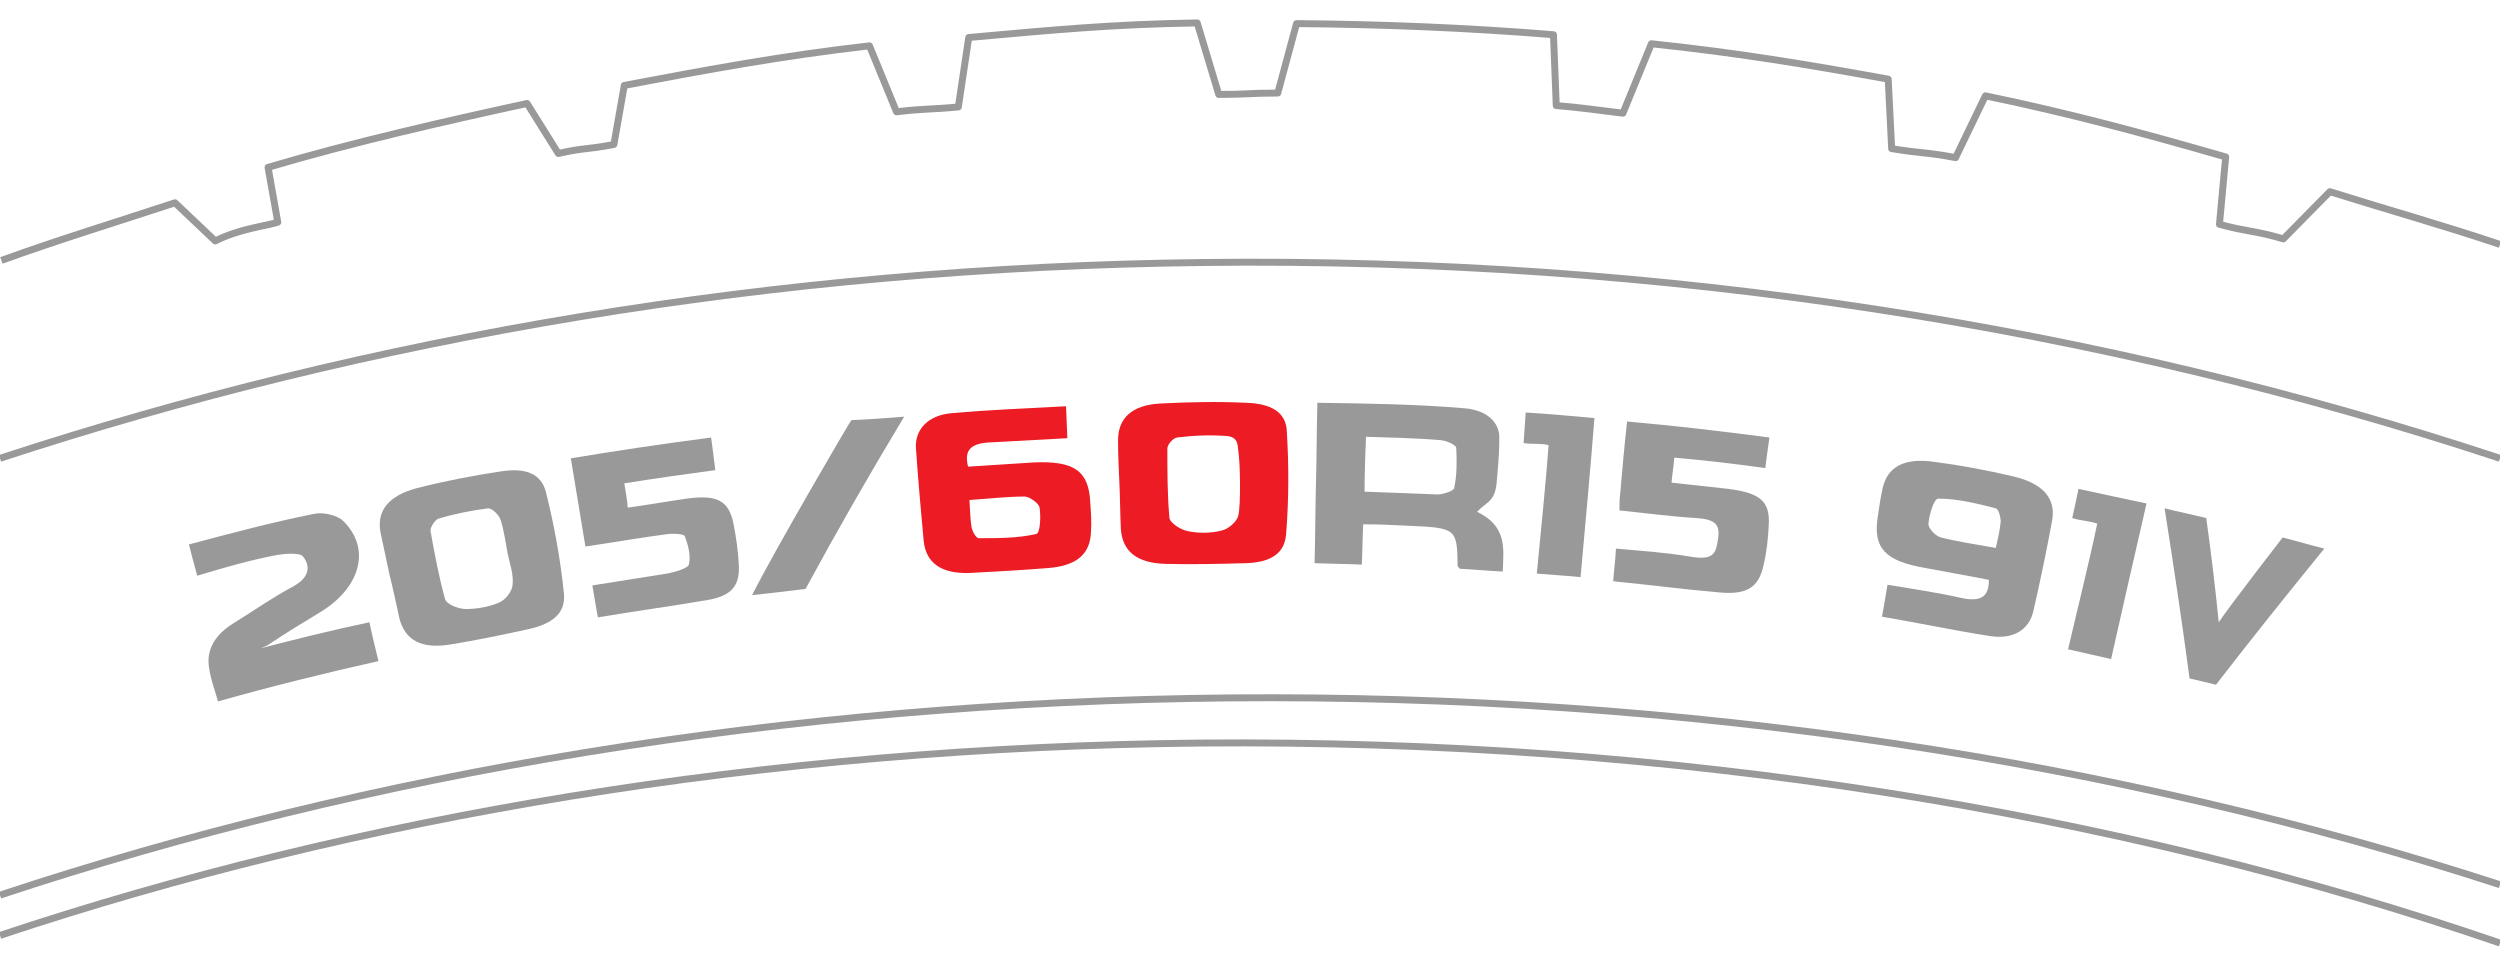
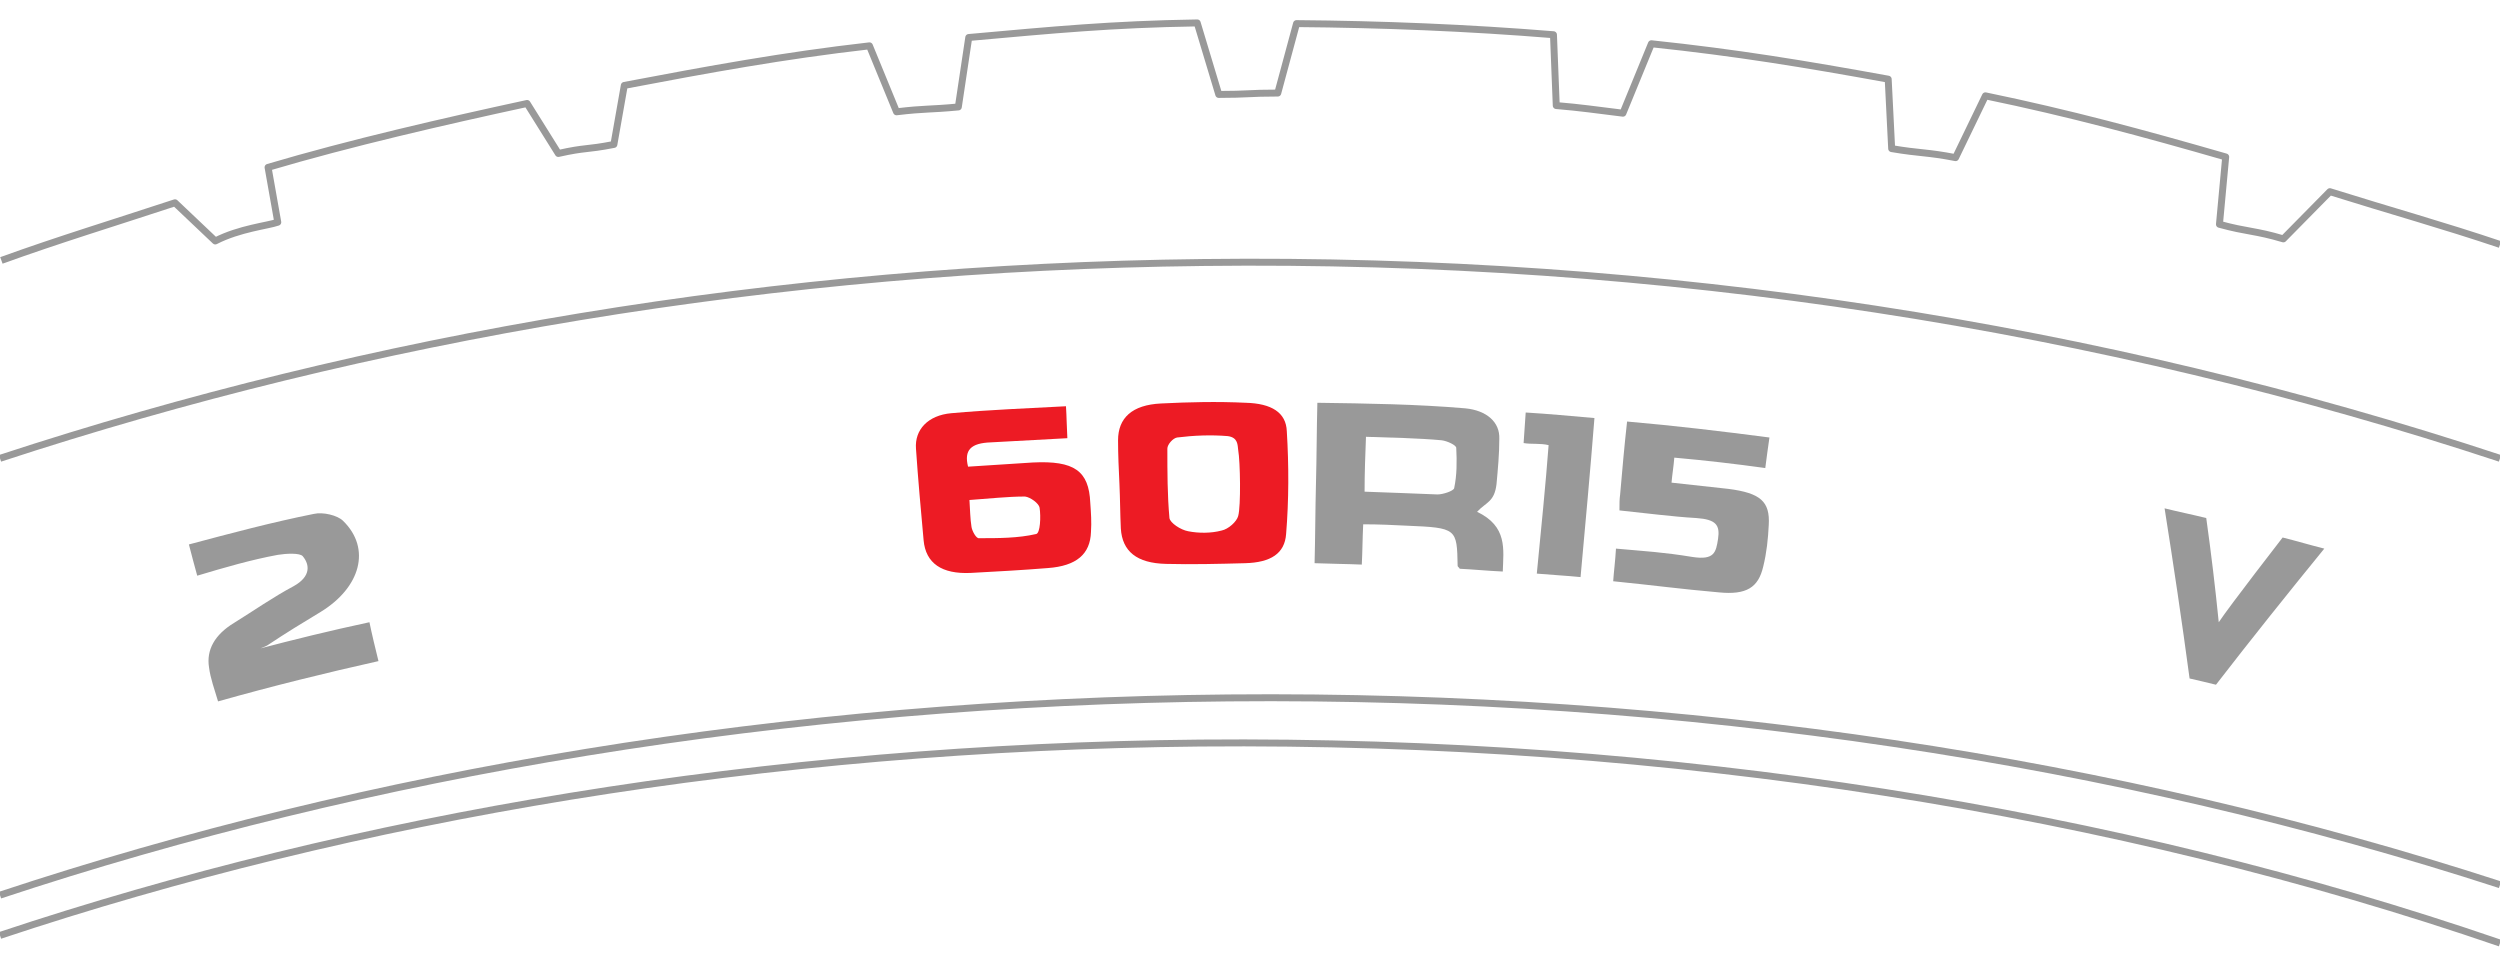
<svg xmlns="http://www.w3.org/2000/svg" viewBox="0 0 360 140" width="360" height="140">
  <style>
		tspan { white-space:pre }
		.shp0 { fill: none;stroke: #999999;stroke-linejoin:round } 
		.shp1 { fill: none;stroke: #999999 } 
		.shp2 { fill: #999999 } 
		.shp3 { fill: #ed1b24 } 
	</style>
  <path id="Layer" class="shp0" d="M360 35.2C352 32.5 344.1 30.3 335.5 27.6L328.8 34.4C324.8 33.2 323.6 33.4 319.6 32.3L320.5 22.6C308.7 19.2 298 16.3 285.9 13.8L281.6 22.7C277.5 21.9 276.5 22.1 272.4 21.4L271.9 11.4C259.8 9.2 250.1 7.6 237.8 6.3L233.7 16.3C229.6 15.8 227.7 15.5 224.1 15.2L223.7 5C211.4 4 199 3.5 186.7 3.4L184 13.4C179.8 13.4 179.7 13.6 175.5 13.6L172.4 3.3C160 3.5 151.8 4.3 139.5 5.4L138 15.4C133.8 15.8 133.3 15.6 129.1 16.1L125.2 6.6C112.9 8 102 10 89.9 12.3L88.4 20.8C84.3 21.6 84.4 21.2 80.4 22.1L75.9 14.9C63.9 17.5 50.4 20.6 38.6 24.1L40 32C38.6 32.5 34.5 32.9 31 34.7L25.2 29.2C16.4 32.1 8.5 34.5 0.2 37.5" />
  <path id="Layer" class="shp1" d="M0 66C53.3 48.5 111.8 38.5 173.2 37.8C239.6 37 302.8 47.1 360 66" />
  <path id="Layer" class="shp1" d="M0 128.9C53.1 111.3 113.2 101.1 176.9 100.5C242.9 99.9 305.2 109.6 360 127.4" />
  <path id="Layer" class="shp1" d="M0 134.7C51.3 117.6 110.2 107.6 172.8 107C240.9 106.4 305 116.9 360 135.8" />
  <path id="Layer" fill-rule="evenodd" class="shp2" d="M212.7 73.7C217.1 75.8 216.5 79.1 216.4 82.3C214.2 82.2 212.2 82 210.2 81.9C210.1 81.7 209.9 81.6 209.9 81.5C209.8 76.1 209.8 76 202.6 75.7C200.6 75.6 198.6 75.5 196.3 75.5C196.2 77.5 196.2 79.3 196.1 81.3C193.8 81.2 191.8 81.2 189.3 81.1C189.4 77.3 189.4 73.5 189.5 69.6C189.6 65.8 189.6 62 189.7 58C196.9 58.1 204 58.2 211 58.8C214.1 59.1 216 60.8 215.9 63.2C215.9 65.4 215.7 67.5 215.5 69.7C215.2 72.3 214 72.3 212.7 73.7ZM196.5 70.8C199.9 70.9 204 71.1 207 71.2C207.8 71.2 209.3 70.7 209.4 70.3C209.8 68.4 209.8 66.5 209.7 64.5C209.7 64.1 208.4 63.5 207.6 63.4C204.4 63.1 200 63 196.7 62.9C196.6 65.6 196.5 68 196.5 70.8Z" />
  <path id="Layer" fill-rule="evenodd" class="shp3" d="M153.5 58.5C153.6 60 153.6 61.4 153.7 63.1C150.1 63.3 146.4 63.5 142.7 63.7C139.8 63.8 138.8 64.8 139.4 67.2C142.4 67 145.6 66.8 148.7 66.6C154.7 66.3 156.8 67.8 157 72.4C157.1 73.8 157.2 75.2 157.1 76.6C157 79.8 155 81.5 150.9 81.8C147.2 82.1 143.5 82.3 139.8 82.5C135.6 82.7 133.3 81.1 133 77.8C132.6 73.4 132.2 69 131.9 64.6C131.7 61.9 133.6 59.8 137 59.5C142.6 59 148 58.8 153.5 58.5ZM139.6 72C139.7 73.4 139.7 74.7 139.9 75.9C140 76.5 140.6 77.6 141 77.5C143.8 77.5 146.6 77.5 149.2 76.9C149.8 76.8 149.9 74.4 149.7 73.1C149.6 72.5 148.4 71.6 147.6 71.5C145.1 71.5 142.5 71.8 139.6 72Z" />
-   <path id="Layer" fill-rule="evenodd" class="shp2" d="M271 88.8C271.3 87.3 271.5 85.9 271.8 84.2C275.3 84.8 278.9 85.3 282.4 86.1C285.2 86.7 286.4 86 286.4 83.5C283.4 82.9 280.4 82.4 277.3 81.8C271.4 80.8 269.7 78.9 270.4 74.4C270.6 73 270.8 71.6 271.1 70.3C271.8 67.2 274.2 65.9 278.5 66.5C282.3 67 286.1 67.7 289.9 68.6C294.2 69.6 296.1 71.8 295.5 75C294.7 79.3 293.8 83.7 292.8 88C292.2 90.7 289.9 92.1 286.6 91.6C281.4 90.8 276.3 89.7 271 88.8ZM287.4 78.9C287.7 77.5 288 76.3 288.1 75.1C288.1 74.5 287.8 73.3 287.4 73.2C284.7 72.5 281.8 71.8 279.1 71.8C278.5 71.8 277.8 74.1 277.7 75.4C277.6 76 278.7 77.2 279.5 77.4C281.9 78 284.6 78.4 287.4 78.9Z" />
-   <path id="Layer" fill-rule="evenodd" class="shp2" d="M54.8 76.7C54.2 73.6 55.9 71.4 60 70.3C63.9 69.3 68 68.5 72 67.9C75.7 67.3 77.9 68.2 78.6 70.8C79.8 75.6 80.7 80.5 81.2 85.4C81.5 88.2 79.7 89.8 76.1 90.6C72.4 91.4 68.6 92.2 64.9 92.8C60.7 93.5 58.3 92.2 57.5 89C57.5 88.8 57.4 88.7 57.4 88.5C57 86.7 56.6 84.8 56.1 82.8C55.7 80.8 55.2 78.7 54.8 76.7ZM73.1 79.7C72.8 78.1 72.6 76.5 72.1 74.9C71.9 74.2 70.9 73.2 70.3 73.2C67.9 73.5 65.4 74 63.1 74.7C62.6 74.9 61.9 76 62 76.5C62.6 79.8 63.2 83.1 64.1 86.3C64.3 87 66 87.7 67.1 87.7C68.6 87.7 70.4 87.4 71.8 86.8C72.8 86.4 73.7 85.2 73.8 84.3C74 82.7 73.4 81.2 73.1 79.7Z" />
  <path id="Layer" fill-rule="evenodd" class="shp3" d="M161.2 69.7C161.1 67.6 161 65.5 161 63.4C161 60.2 163 58.3 167.2 58.1C171.2 57.9 175.3 57.8 179.4 58C183.1 58.1 185.2 59.4 185.3 62.1C185.6 67 185.6 72 185.2 76.9C185 79.7 183 81 179.3 81.1C175.5 81.2 171.7 81.3 167.9 81.2C163.7 81.1 161.6 79.4 161.4 76.1C161.3 74 161.3 71.9 161.2 69.7ZM178.3 64.8C178.2 64.1 178.3 63 176.8 62.8C174.4 62.6 171.9 62.7 169.5 63C168.9 63.1 168.1 64 168.1 64.6C168.1 67.9 168.1 71.3 168.4 74.6C168.5 75.3 170 76.3 171.1 76.5C172.6 76.8 174.4 76.8 175.9 76.4C176.9 76.2 178.1 75.1 178.3 74.3C178.7 72.9 178.6 66.5 178.3 64.8Z" />
-   <path id="Layer" class="shp2" d="M103 67.7C98.5 68.3 94.3 68.9 89.9 69.6C90.1 70.8 90.3 71.9 90.4 73.1C93.3 72.7 96.1 72.2 98.9 71.8C103.3 71.2 104.9 72.1 105.6 75.3C106 77.3 106.3 79.4 106.4 81.5C106.5 84.3 105.4 85.8 101.9 86.4C96 87.4 92.1 87.9 86.1 88.9C85.8 87.4 85.6 86 85.3 84.3C89.6 83.6 91.7 83.3 96 82.6C97.2 82.4 99.1 81.8 99.2 81.3C99.5 80 99.1 78.5 98.6 77.2C98.5 76.9 97 76.8 96.2 76.9C92.3 77.4 88.4 78.1 84.3 78.7C83.6 74.4 82.9 70.3 82.2 66C88.8 64.9 95.5 63.9 102.4 63C102.6 64.5 102.8 65.9 103 67.7Z" />
  <path id="Layer" class="shp2" d="M233.2 73.5C233.2 72.5 233.2 71.9 233.3 71.2C233.6 67.7 233.9 64.3 234.3 60.7C241.2 61.3 247.9 62.1 254.8 63C254.6 64.4 254.4 65.8 254.2 67.4C249.9 66.8 245.6 66.3 241.1 65.9C241 67.2 240.8 68.3 240.7 69.5C243.5 69.8 246.2 70.1 248.9 70.4C253.5 71 254.9 72.2 254.7 75.6C254.6 77.6 254.4 79.6 253.9 81.6C253.2 84.6 251.5 85.7 247.5 85.3C241.8 84.8 238.3 84.3 232.3 83.7C232.4 82.2 232.6 80.8 232.7 79C237.1 79.4 239.4 79.5 243.7 80.2C246.9 80.7 247.1 79.5 247.4 77.6C247.7 75.6 247.1 74.8 244.3 74.6C240.8 74.4 237.1 73.9 233.2 73.5Z" />
  <path id="Layer" class="shp2" d="M37 93.5C42.3 92.1 47.6 90.8 53.2 89.6C53.5 91.1 54.1 93.6 54.5 95.2C46.9 96.9 39.2 98.8 31.4 101C30.9 99.3 30.3 97.7 30.1 96.1C29.7 93.6 30.9 91.4 33.7 89.7C36.6 87.9 39.3 86 42.3 84.4C44.8 83 44.6 81.3 43.6 80.1C43.2 79.6 41.2 79.7 40 79.9C36.2 80.6 32.4 81.7 28.4 82.9C28 81.4 27.6 80 27.2 78.4C33.2 76.8 39.2 75.2 45.2 74C46.5 73.7 48.6 74.2 49.4 75C53.5 79 51.9 84.6 46.2 88.1C43.7 89.6 41.1 91.2 38.7 92.8C38 93.3 37.5 93.2 36.9 93.8C37 93.5 36.8 93.3 37 93.5Z" />
  <path id="Layer" class="shp2" d="M219.7 59.4C223 59.6 226.2 59.9 229.6 60.2C229 67.8 228.3 75.4 227.6 83.1C225.6 82.9 223.6 82.8 221.3 82.6C221.9 76.4 222.6 69.5 223 64.1C221.8 63.8 220.5 64 219.4 63.8C219.5 62.4 219.6 61 219.7 59.4Z" />
-   <path id="Layer" class="shp2" d="M299.3 70.4C302.6 71.1 305.7 71.8 309.1 72.5C307.4 79.9 305.7 87.3 304 94.9C302.1 94.5 300.1 94 297.8 93.5C299.2 87.5 300.9 80.7 302 75.4C300.9 75 299.6 75 298.4 74.6C298.7 73.3 299 71.9 299.3 70.4Z" />
-   <path id="Layer" class="shp2" d="M130.2 60C125.2 68.3 120.5 76.5 116 84.8C113.5 85.1 111.2 85.4 108.3 85.7C111.4 79.5 122.5 60.5 122.6 60.5C125.1 60.4 127.6 60.2 130.2 60Z" />
  <g id="Layer">
    <path id="Layer" class="shp2" d="M315.3 97.7C314.2 89.5 313 81.4 311.7 73.2C313.7 73.7 315.7 74.1 317.7 74.6C318.4 79.6 319 84.6 319.5 89.6C321.1 87.2 328.7 77.4 328.7 77.4C330.7 77.9 332.7 78.5 334.7 79C329.4 85.5 324.2 92 319.1 98.6C317.9 98.3 316.6 98 315.3 97.7Z" />
  </g>
</svg>